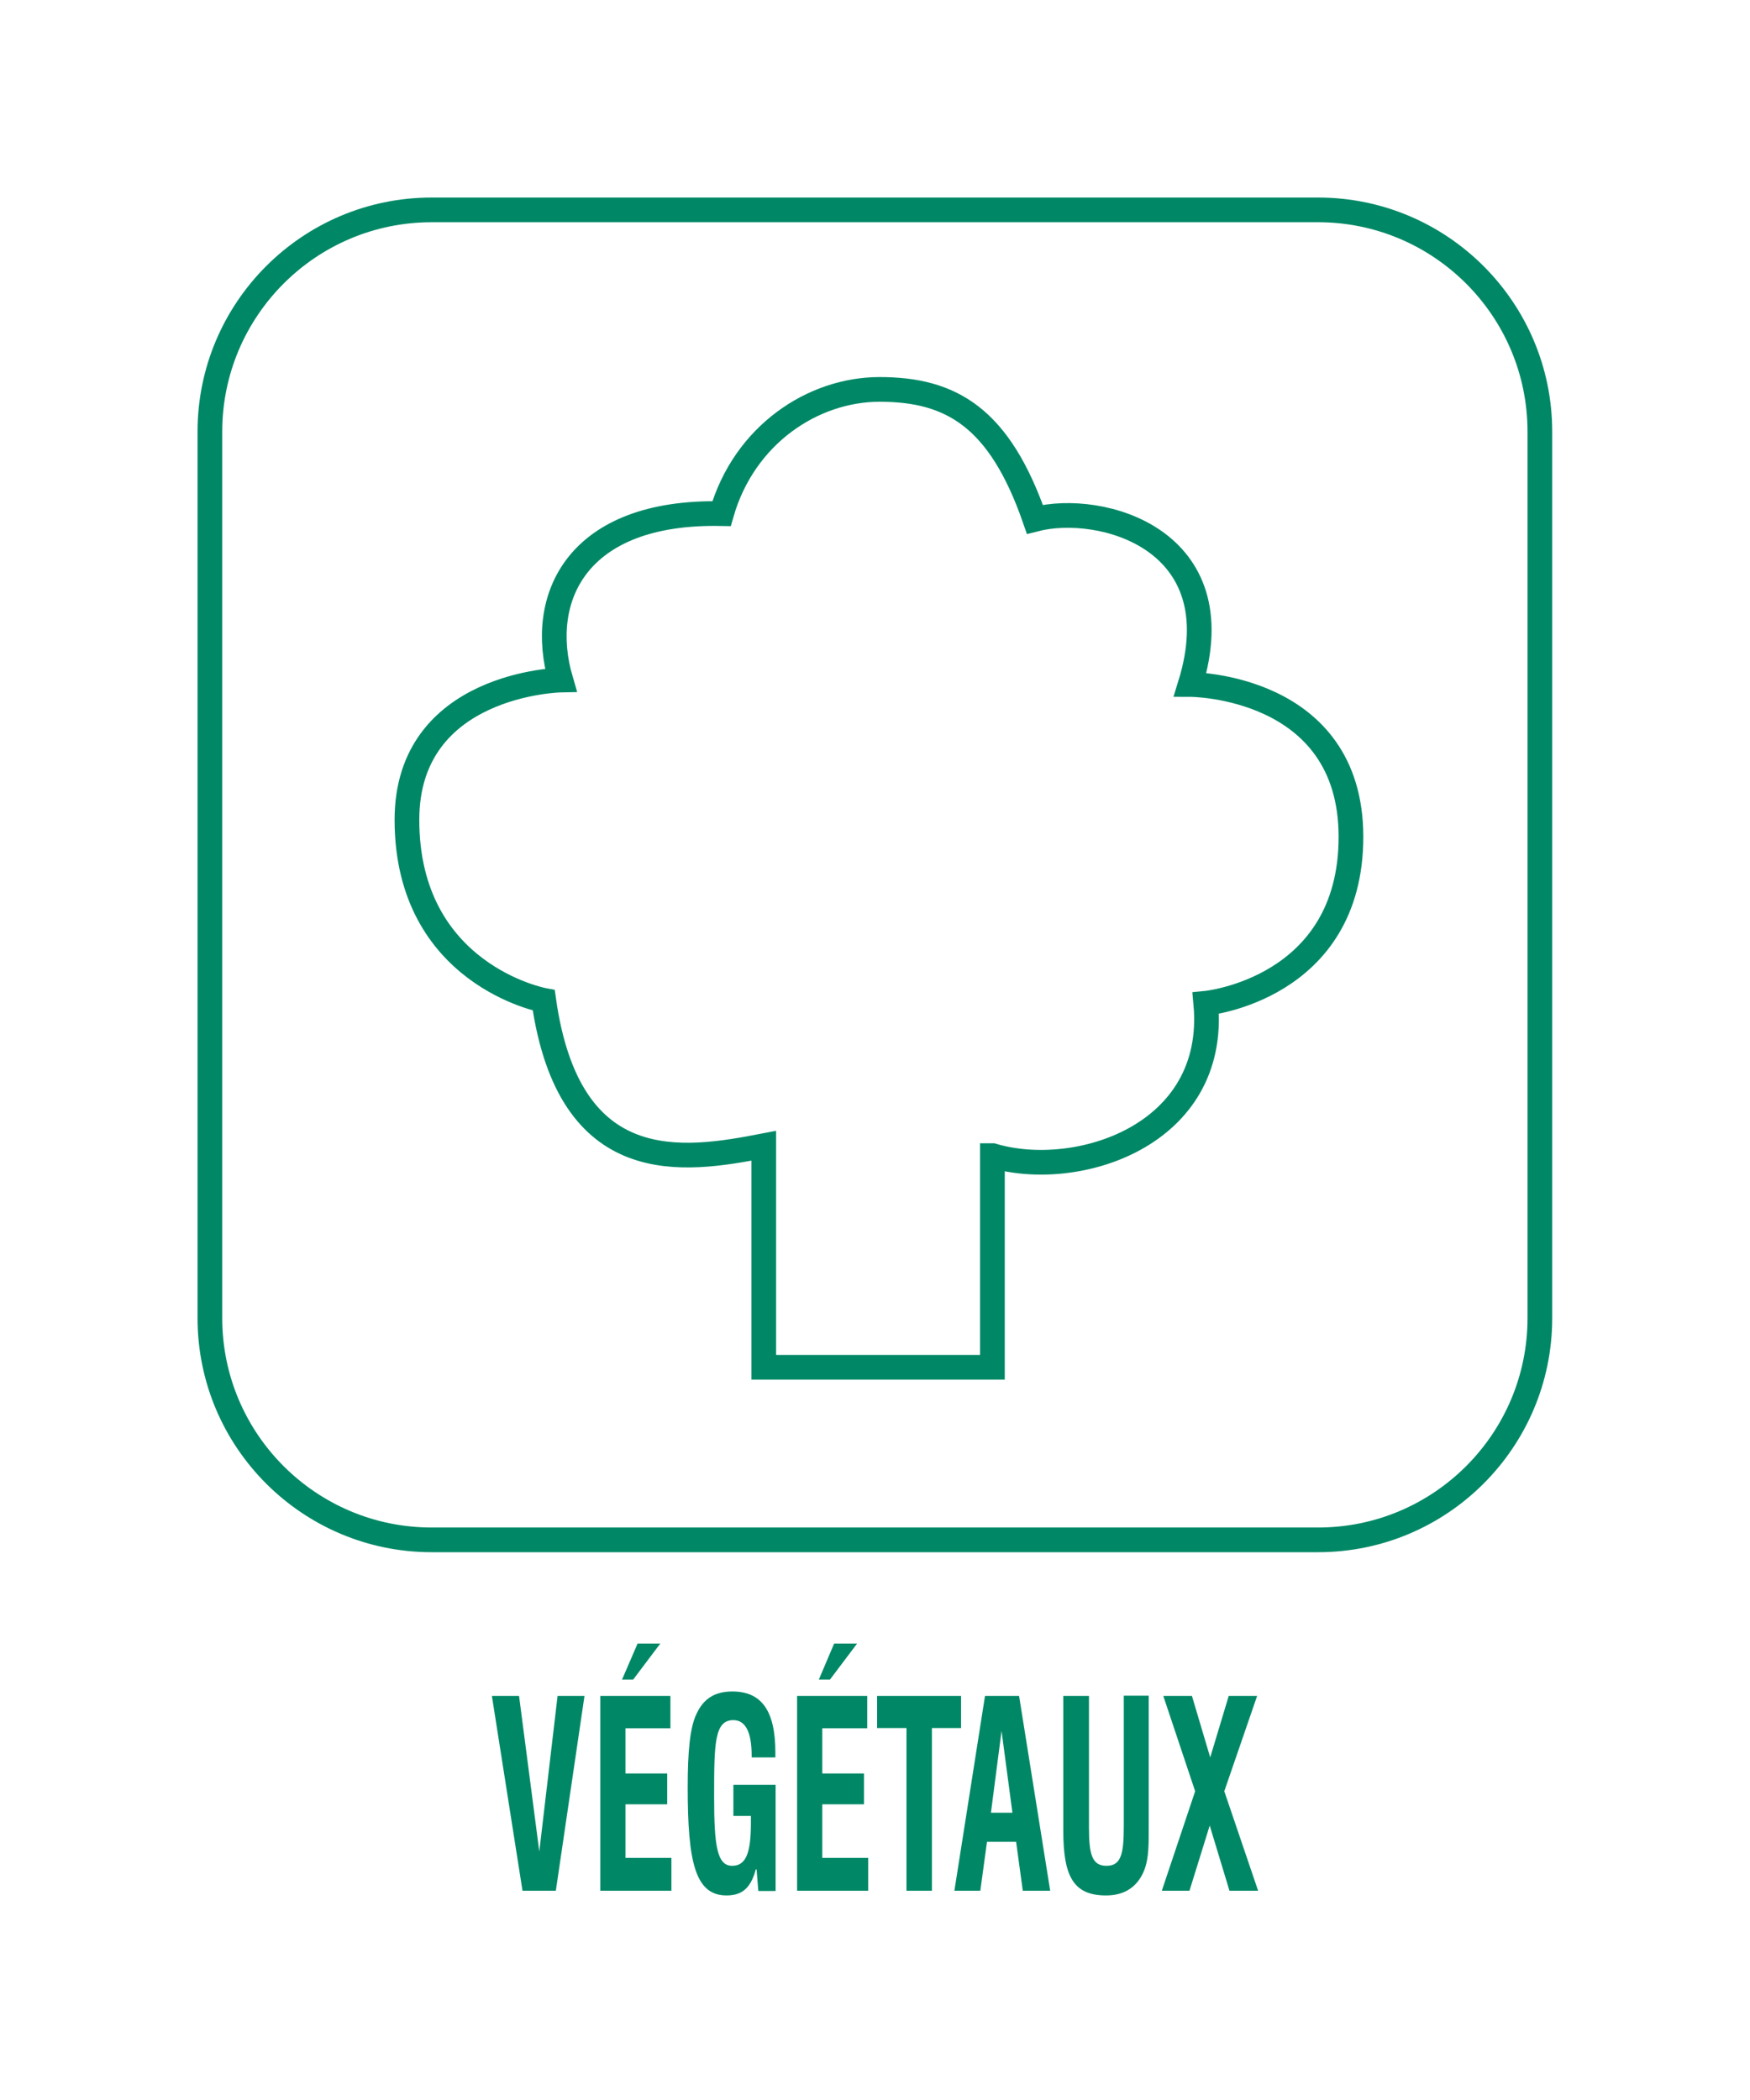
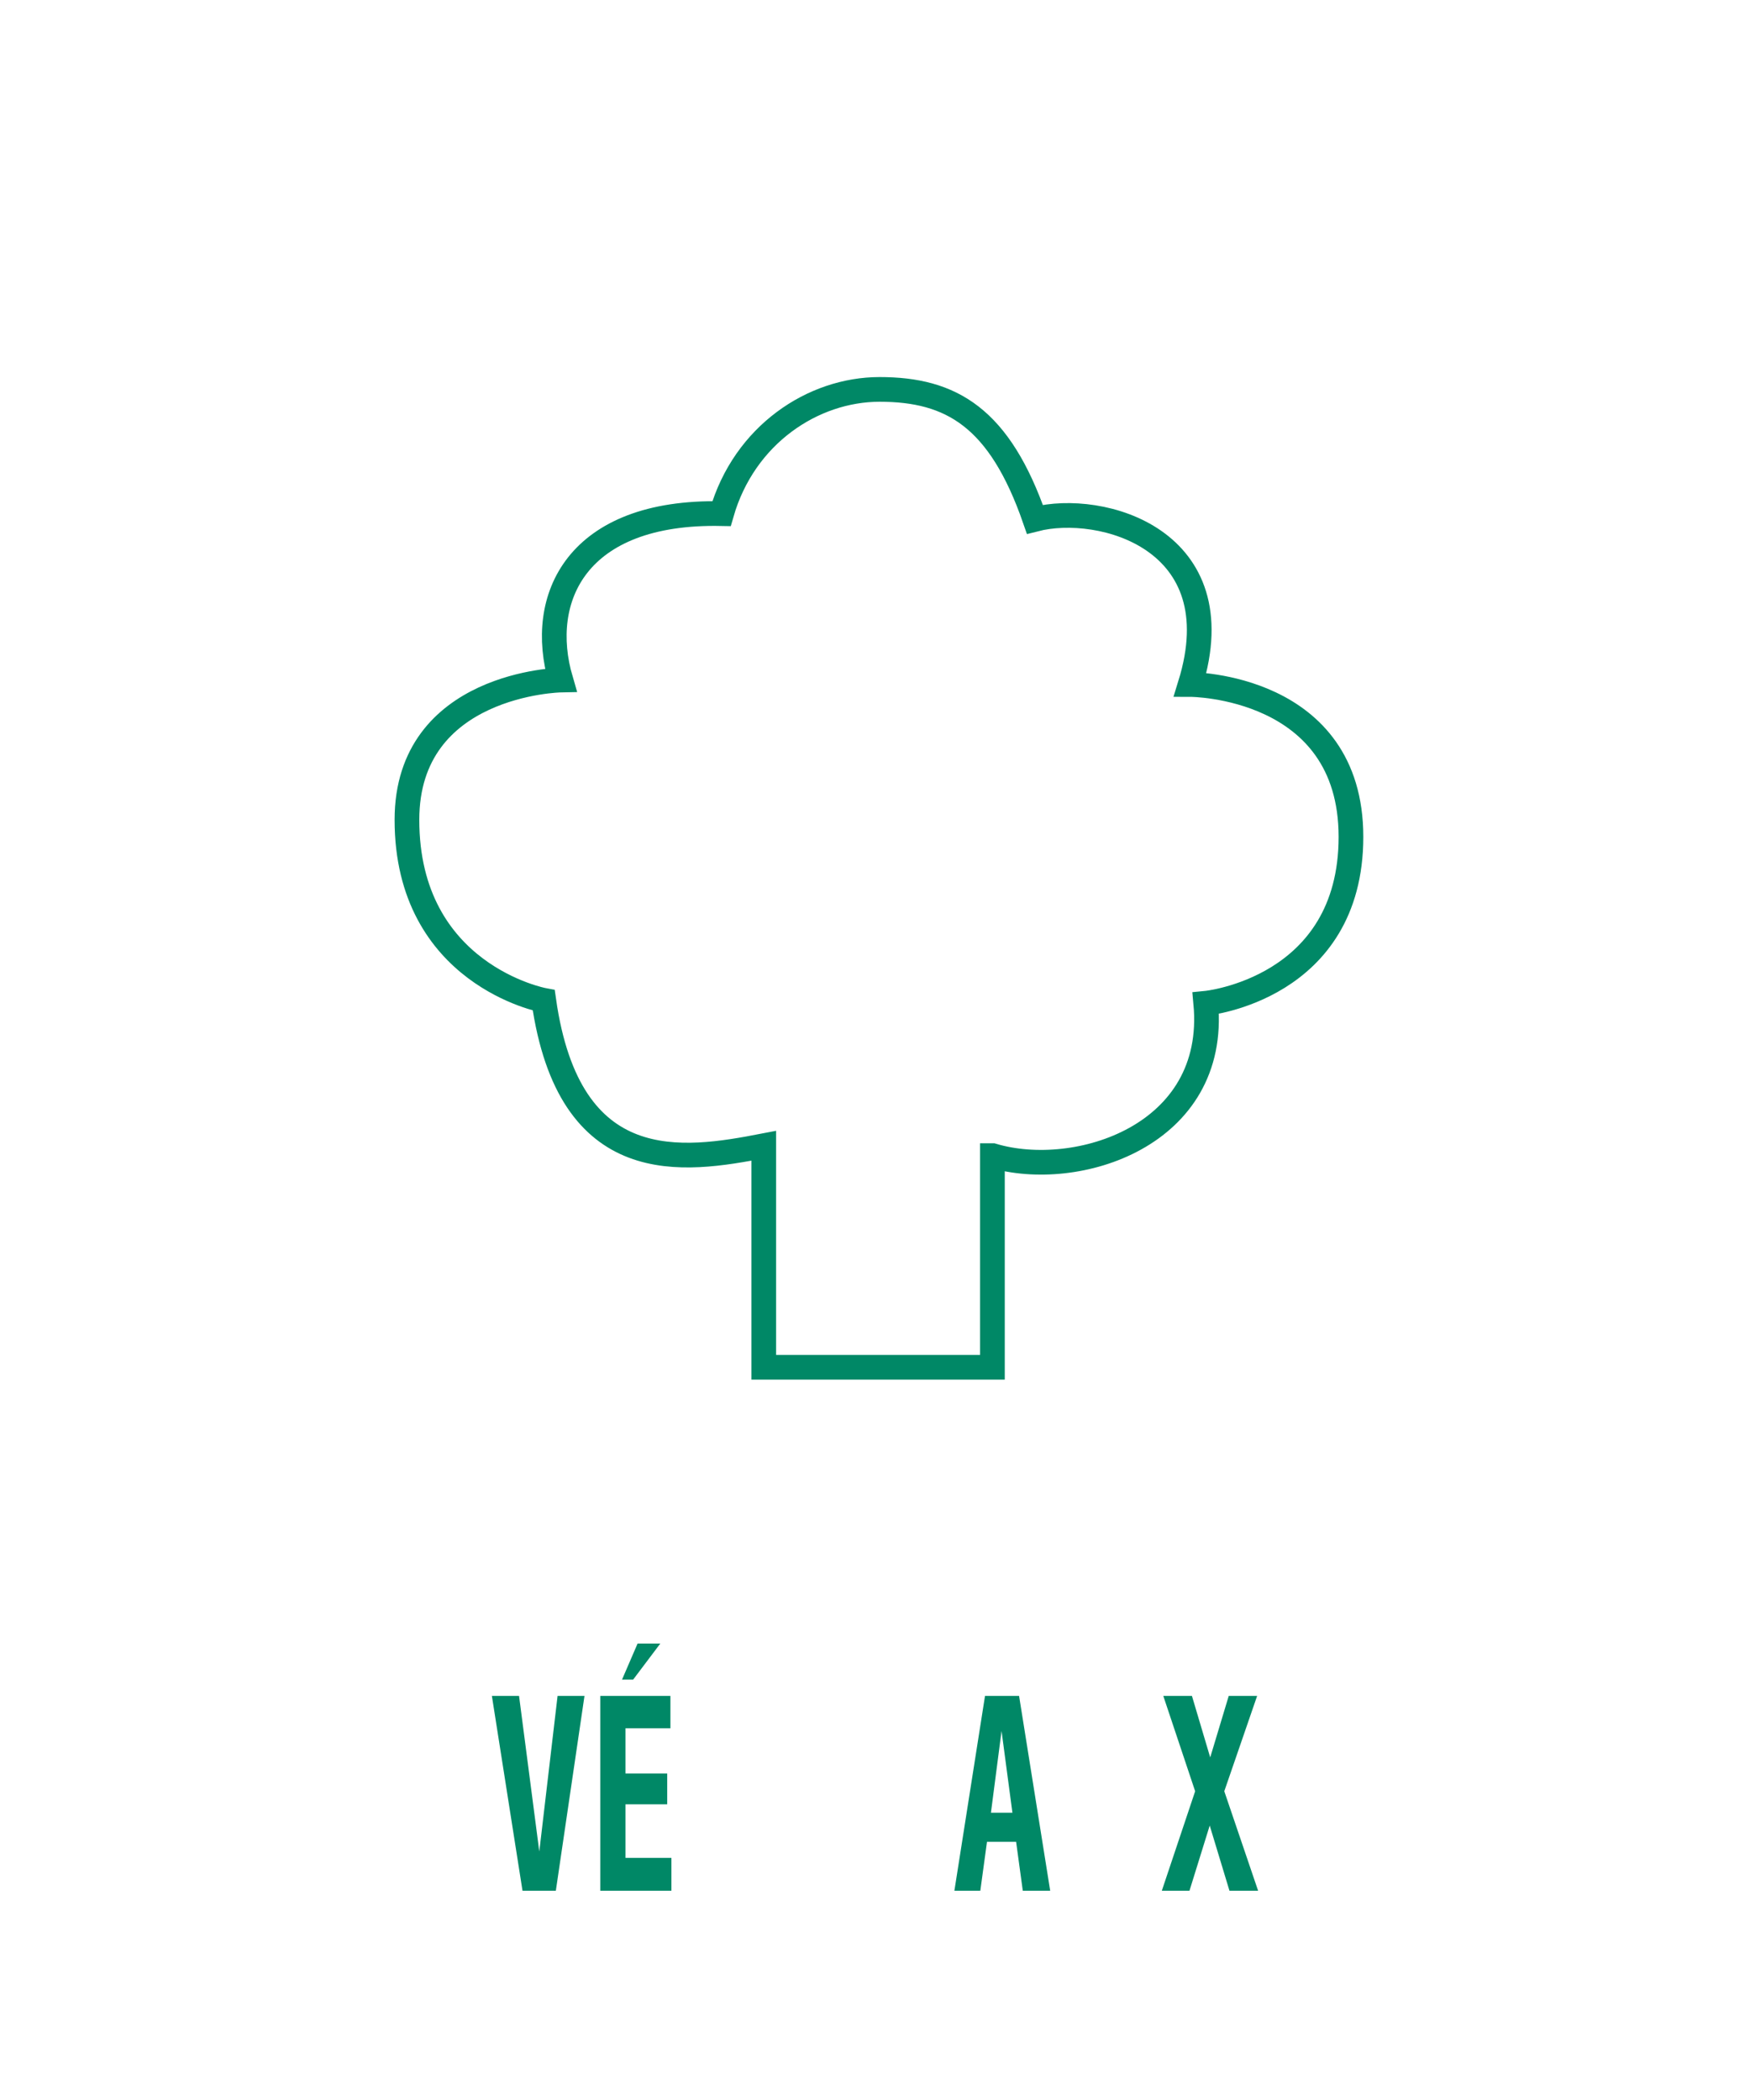
<svg xmlns="http://www.w3.org/2000/svg" viewBox="0 0 70.87 85.04">
  <defs>
    <style>.cls-1{fill:#086;stroke-width:0px;}.cls-2{fill:none;stroke:#086;}</style>
  </defs>
  <g id="Pictogrammes">
    <path class="cls-2" d="M40.19,46.8v8.57h-9.26v-8.97c-3.26.63-7.88,1.37-8.91-5.89,0,0-5.54-1.03-5.54-7.31,0-5.54,6.23-5.66,6.23-5.66-.97-3.31.63-6.86,6.51-6.74.92-3.2,3.71-5.03,6.4-5.03,2.91,0,4.86,1.14,6.29,5.26,2.68-.69,8.11.8,6.29,6.69,0,0,6.51,0,6.51,6.17s-5.88,6.74-5.88,6.74c.5,5.39-5.25,7.18-8.63,6.17Z" />
  </g>
  <g id="Texte_vecto">
    <path class="cls-1" d="M19.92,68.68h1.1l.82,6.3.74-6.3h1.09l-1.16,7.89h-1.35l-1.24-7.89Z" />
    <path class="cls-1" d="M24.31,68.68h2.84v1.31h-1.82v1.83h1.69v1.25h-1.69v2.17h1.86v1.33h-2.88v-7.89ZM25.82,66.56h.92l-1.1,1.46h-.45l.63-1.46Z" />
-     <path class="cls-1" d="M30.61,75.7c-.21.77-.56,1.06-1.19,1.06-1.27,0-1.57-1.36-1.57-4.38,0-1.44.09-2.41.35-2.96.29-.64.76-.92,1.46-.92,1.18,0,1.74.78,1.74,2.47v.2h-.96v-.08c0-.94-.25-1.43-.74-1.43-.77,0-.78.95-.78,3.1,0,1.96.11,2.8.73,2.8.57,0,.76-.54.76-1.75v-.27h-.71v-1.26h1.71v4.3h-.7l-.07-.87Z" />
-     <path class="cls-1" d="M32.28,68.68h2.84v1.31h-1.82v1.83h1.69v1.25h-1.69v2.17h1.86v1.33h-2.88v-7.89ZM33.79,66.56h.92l-1.1,1.46h-.45l.62-1.46Z" />
-     <path class="cls-1" d="M36.7,69.98h-1.18v-1.3h3.4v1.3h-1.18v6.59h-1.03v-6.59Z" />
    <path class="cls-1" d="M39.89,68.68h1.38l1.26,7.89h-1.11l-.27-1.98h-1.18l-.27,1.98h-1.05l1.24-7.89ZM41,73.41l-.44-3.31-.43,3.31h.88Z" />
-     <path class="cls-1" d="M44.1,68.68v5.32c0,1.09.12,1.56.71,1.56s.7-.48.7-1.59v-5.3h1.01v5.45c0,.76-.01,1.32-.27,1.81-.29.55-.78.83-1.46.83-1.32,0-1.73-.77-1.73-2.63v-5.45h1.03Z" />
    <path class="cls-1" d="M48.4,72.54l-1.29-3.86h1.16l.74,2.49.75-2.49h1.15l-1.33,3.86,1.37,4.03h-1.16l-.8-2.64-.82,2.64h-1.12l1.35-4.03Z" />
  </g>
  <g id="Cadres">
-     <path class="cls-2" d="M17.48,8.5h35.9c4.95,0,8.98,4.02,8.98,8.98v35.9c0,4.95-4.02,8.98-8.98,8.98H17.48c-4.95,0-8.98-4.02-8.98-8.98V17.48c0-4.95,4.02-8.98,8.98-8.98Z" />
-   </g>
+     </g>
</svg>